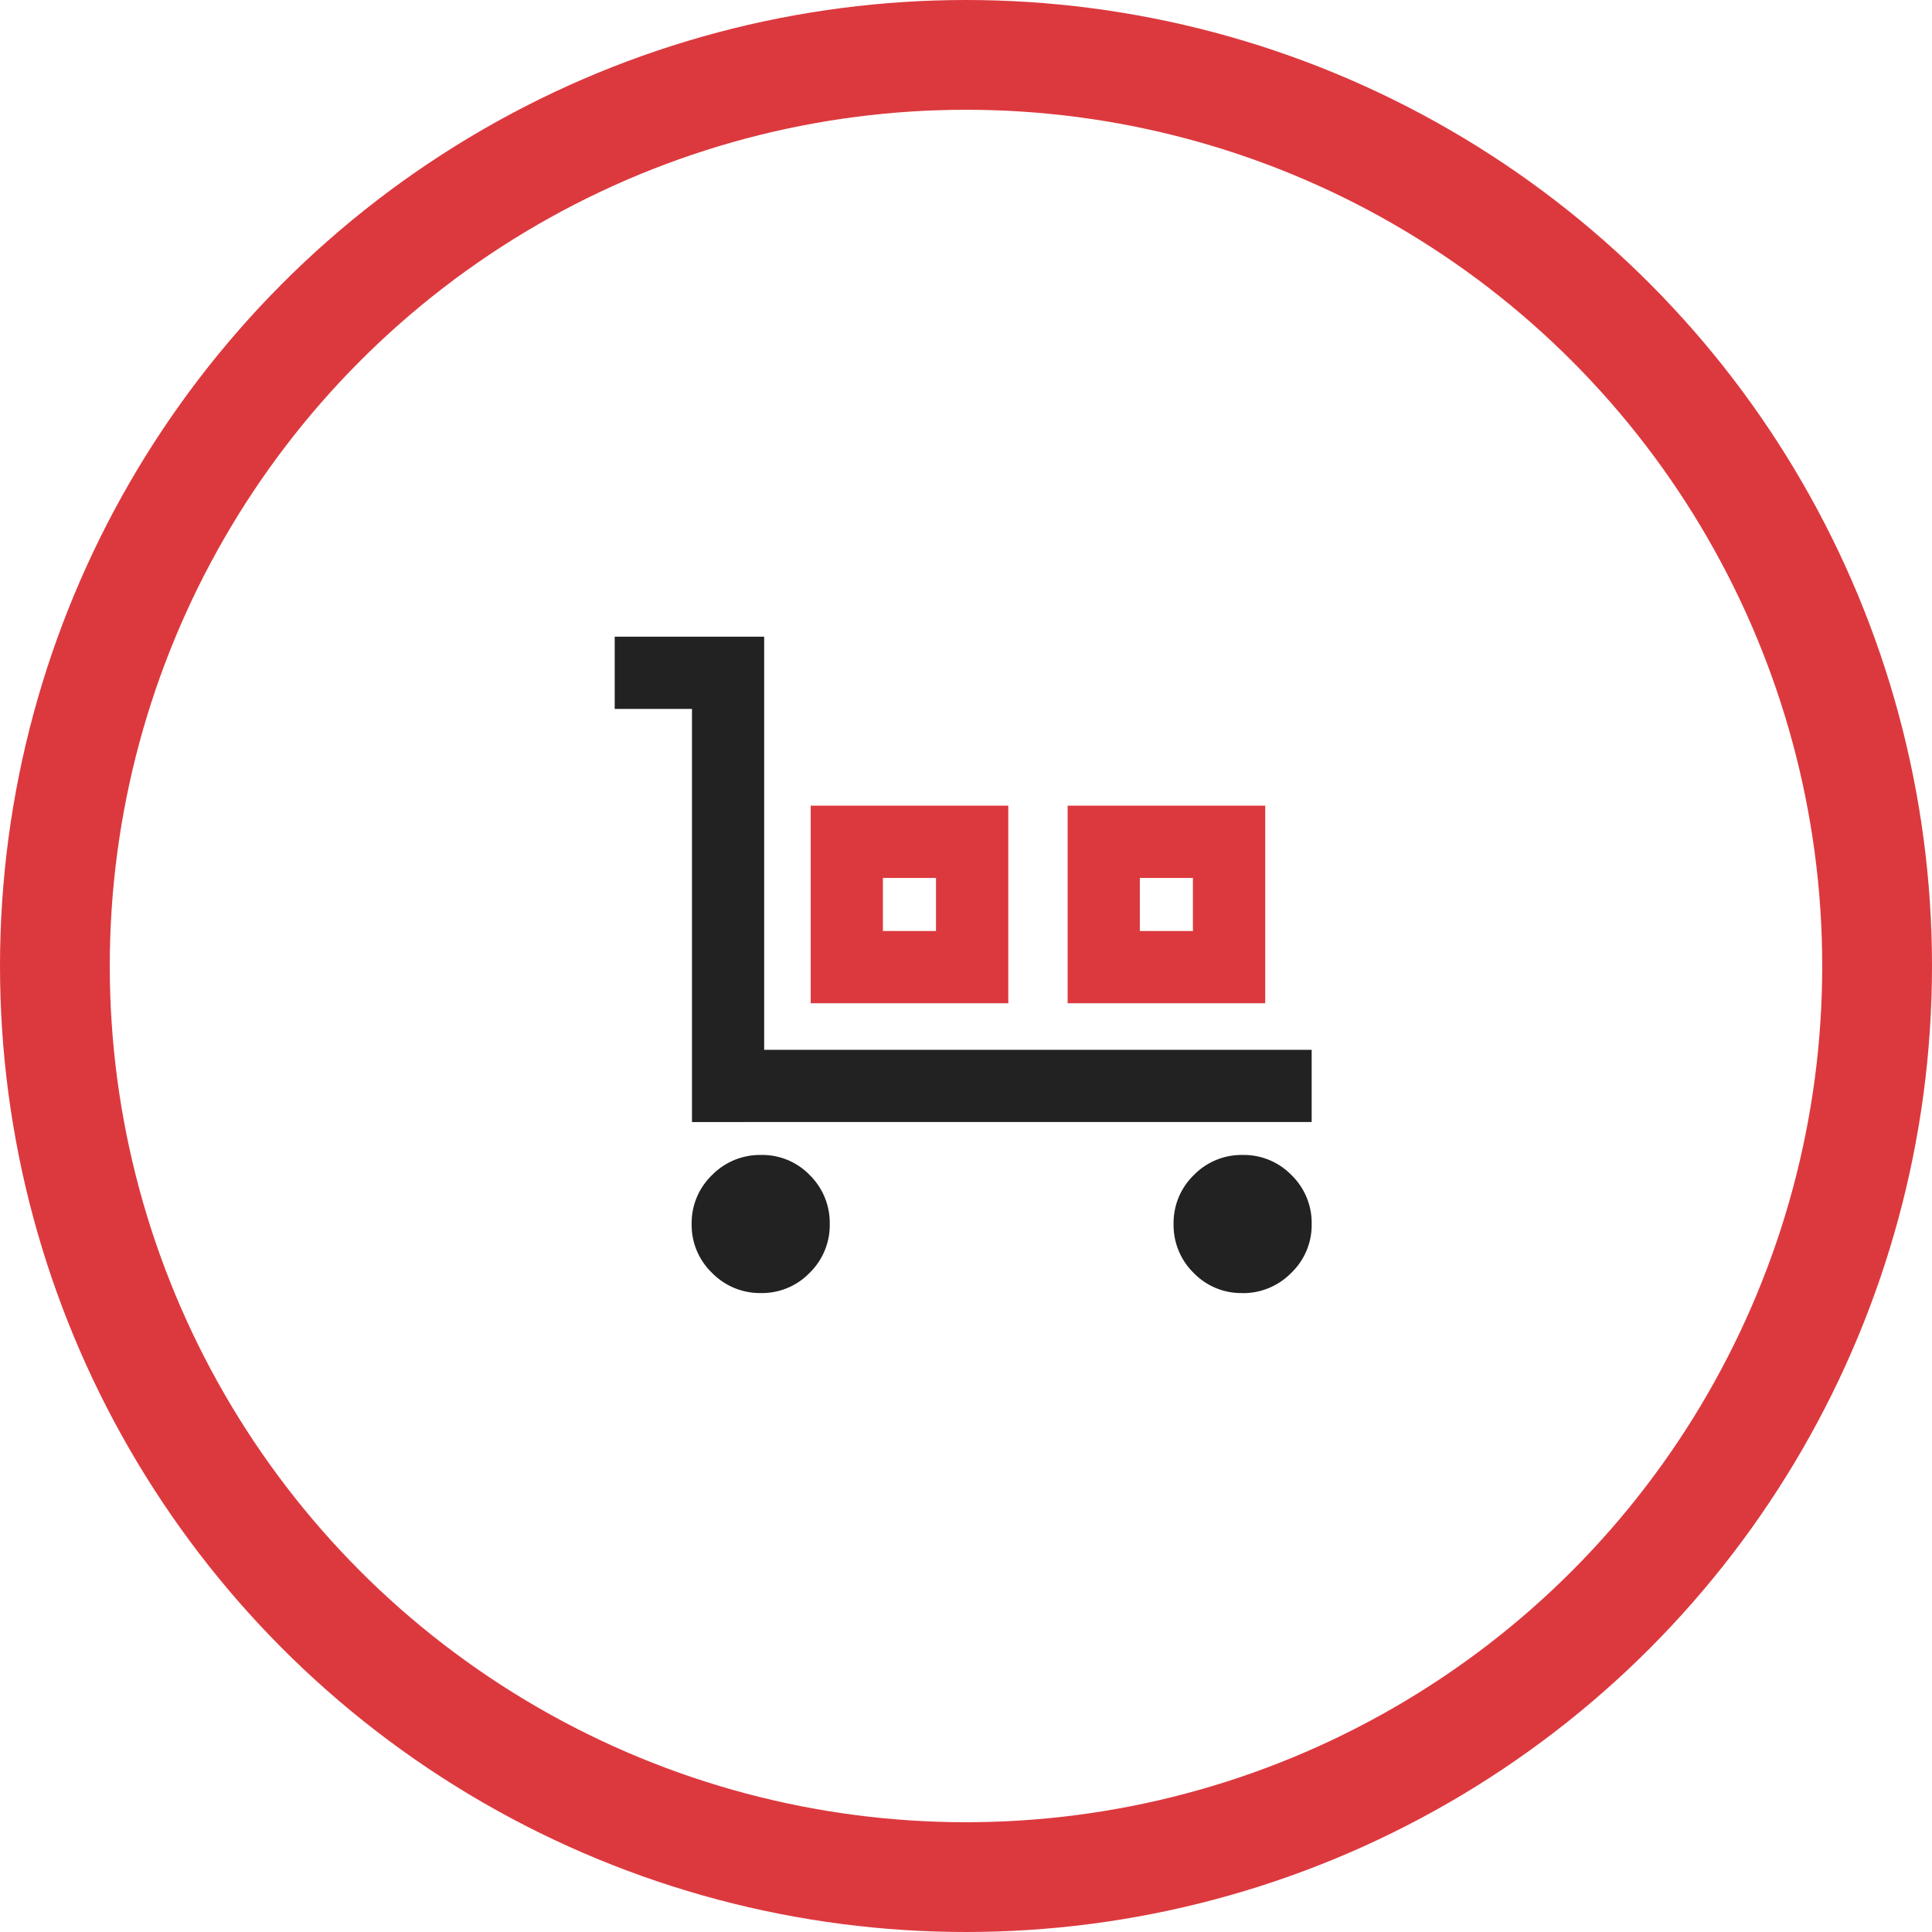
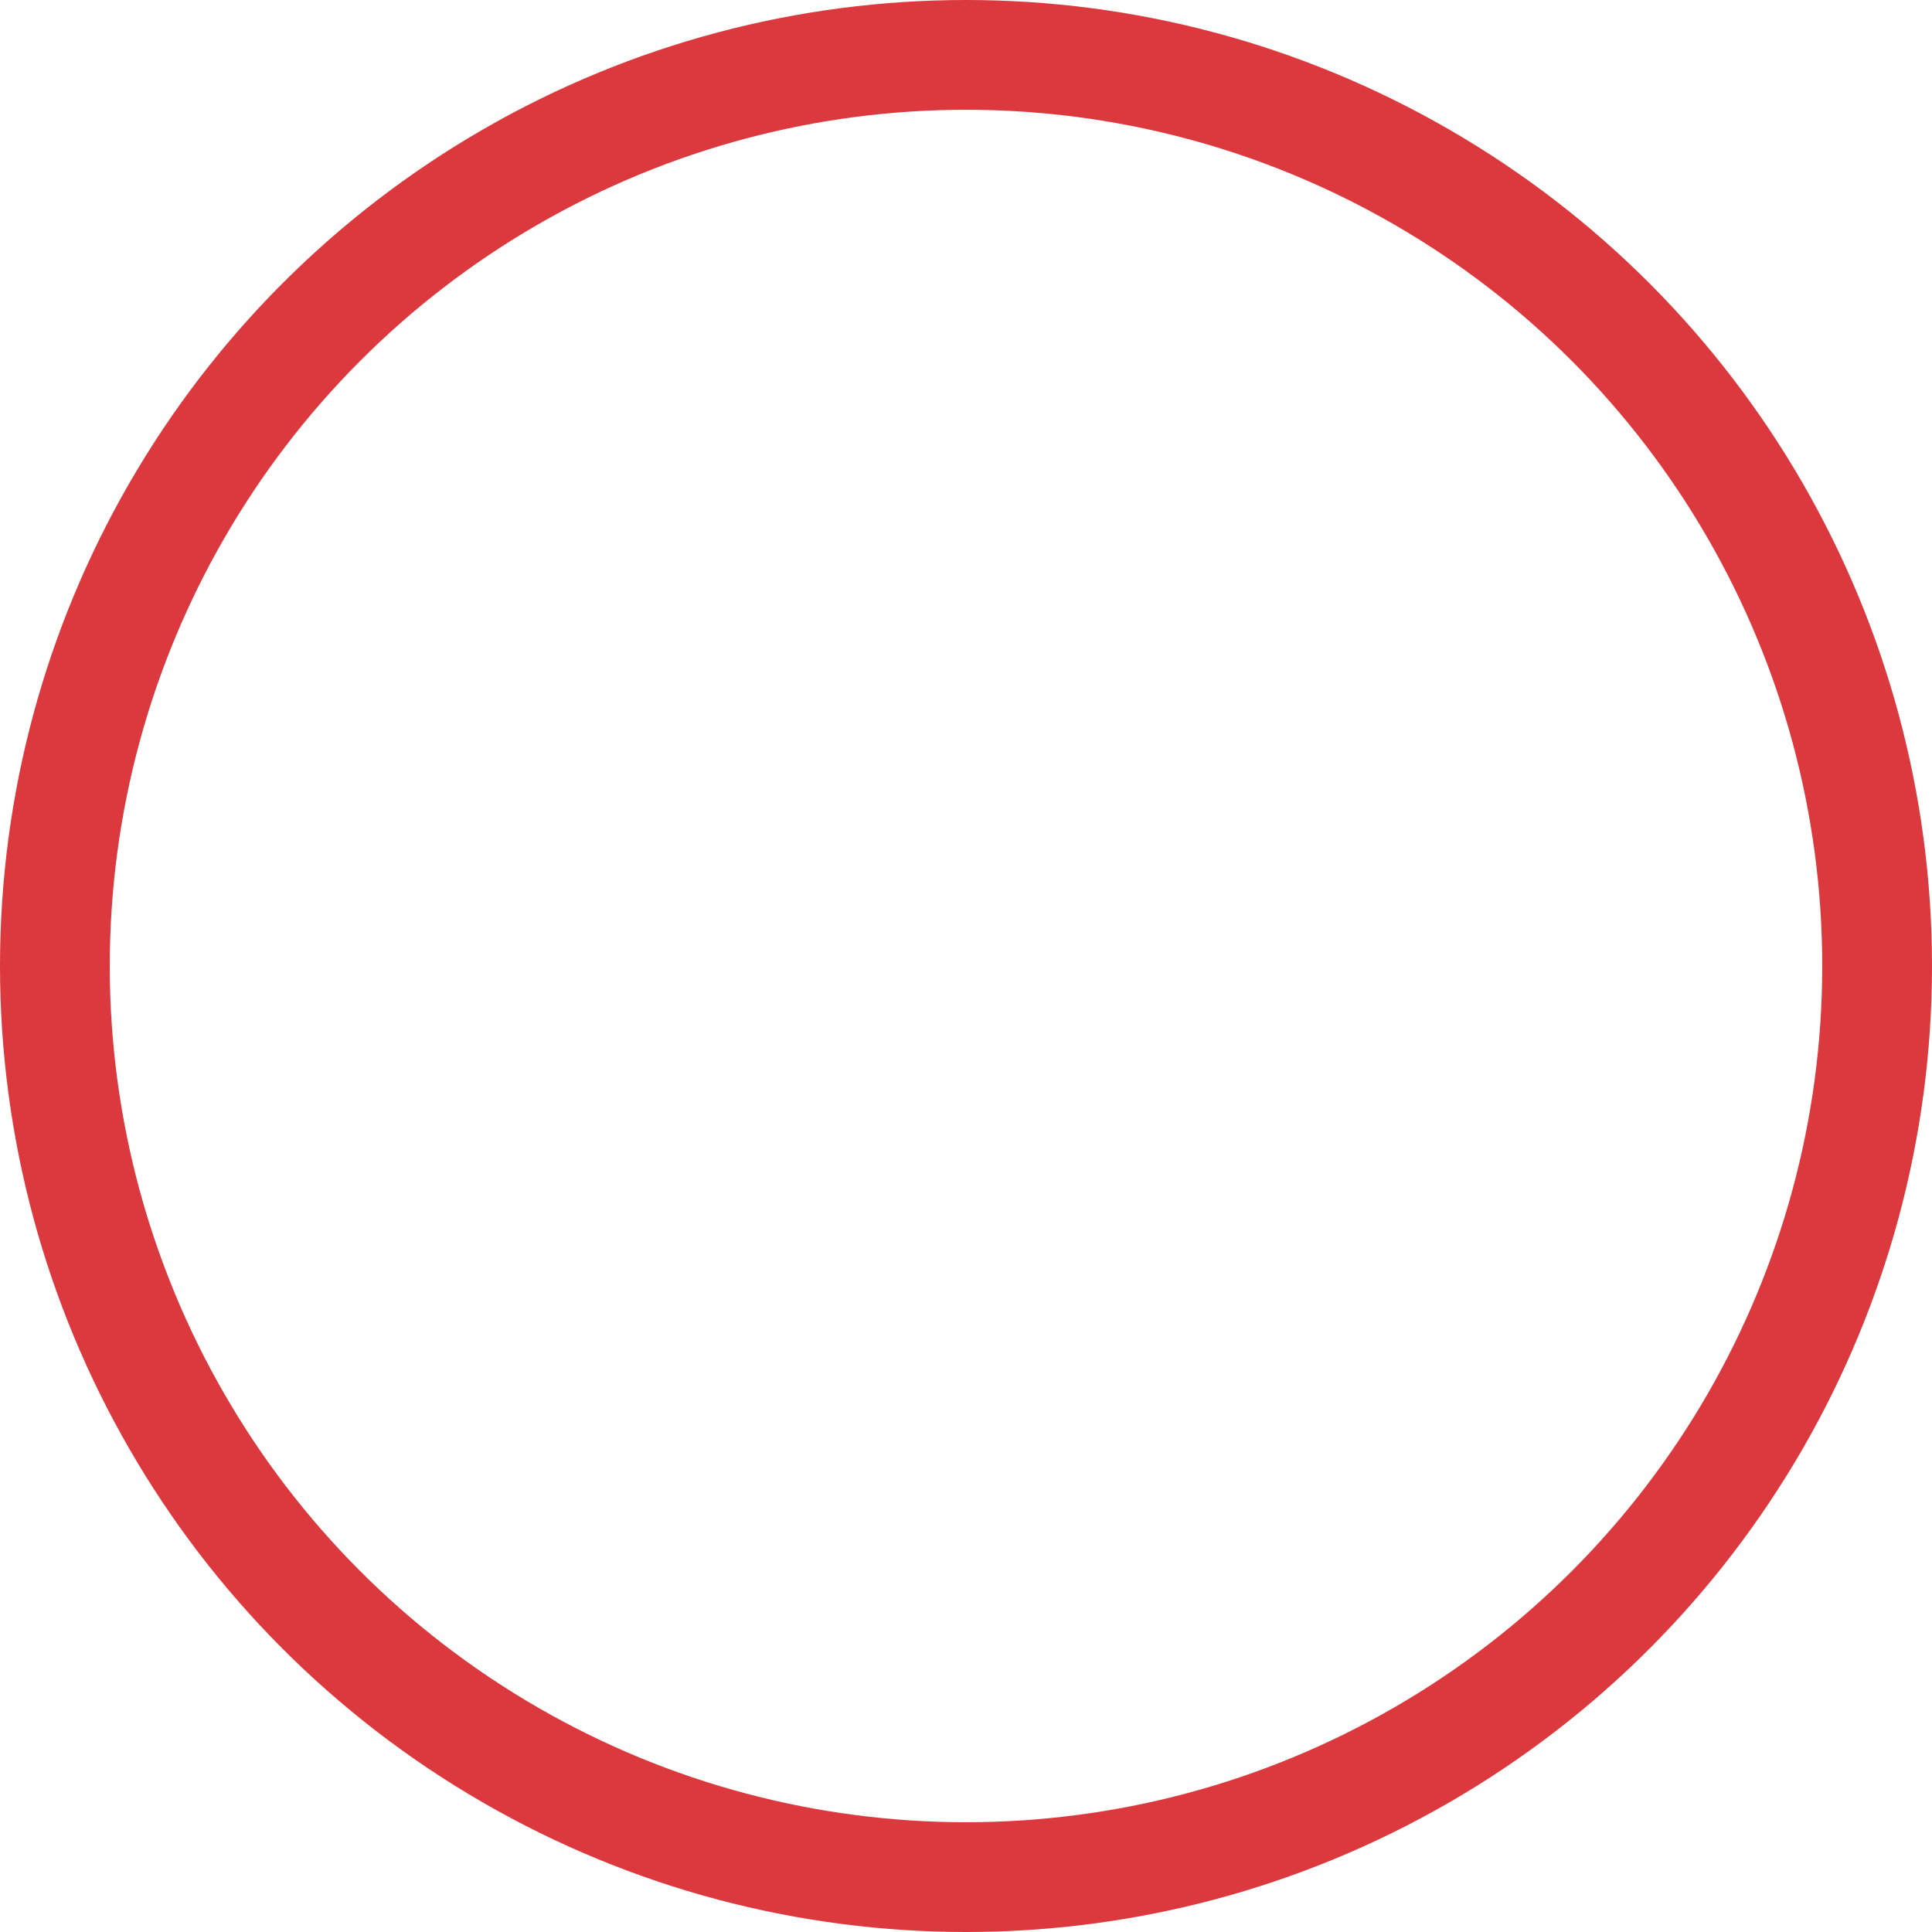
<svg xmlns="http://www.w3.org/2000/svg" width="88" height="88" viewBox="0 0 88 88">
  <g fill="none" stroke="#dc393e" stroke-width="5">
-     <circle cx="44" cy="44" r="44" stroke="none" />
    <circle cx="44" cy="44" r="41.5" fill="none" />
  </g>
  <g transform="translate(8773 11443.699)">
-     <path d="M53.52-832.893V-851.71H50V-855h6.808v18.817H81.745v3.289Zm3.14,7.79a3.049,3.049,0,0,1-2.228-.92,3.02,3.02,0,0,1-.927-2.225,3.023,3.023,0,0,1,.925-2.225,3.056,3.056,0,0,1,2.237-.92,3,3,0,0,1,2.22.92,3.052,3.052,0,0,1,.908,2.225,3.036,3.036,0,0,1-.917,2.225,3.017,3.017,0,0,1-2.218.92Zm21.924,0a3.005,3.005,0,0,1-2.216-.92,3.043,3.043,0,0,1-.912-2.225,3.035,3.035,0,0,1,.918-2.225,3.03,3.03,0,0,1,2.229-.92,3.027,3.027,0,0,1,2.227.92,3.037,3.037,0,0,1,.916,2.225,3.017,3.017,0,0,1-.929,2.225A3.059,3.059,0,0,1,78.584-825.1Z" transform="translate(-8795.001 -10559.699)" fill="#222" />
-     <path d="M58.927-838.3v-9h9v9Zm3.289-3.289h2.418v-2.418H62.216ZM70.63-838.3v-9h9v9Zm3.289-3.289h2.418v-2.418H73.919Zm-11.7,0h0Zm11.7,0h0Z" transform="translate(-8795.001 -10559.703)" fill="#dc393e" />
-   </g>
+     </g>
</svg>